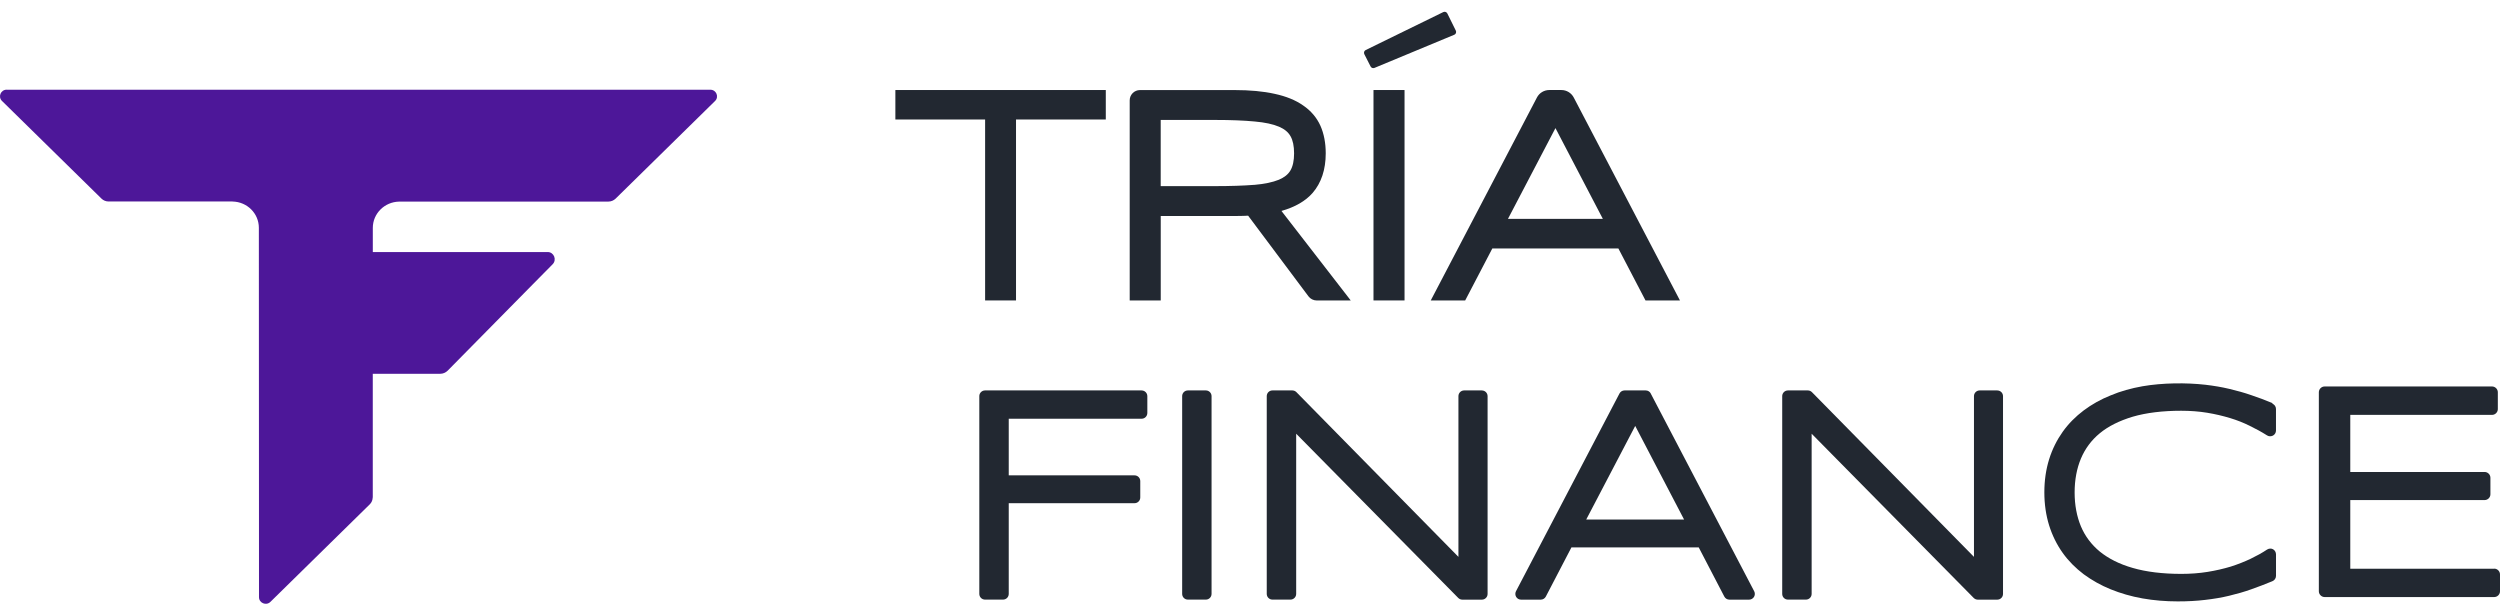
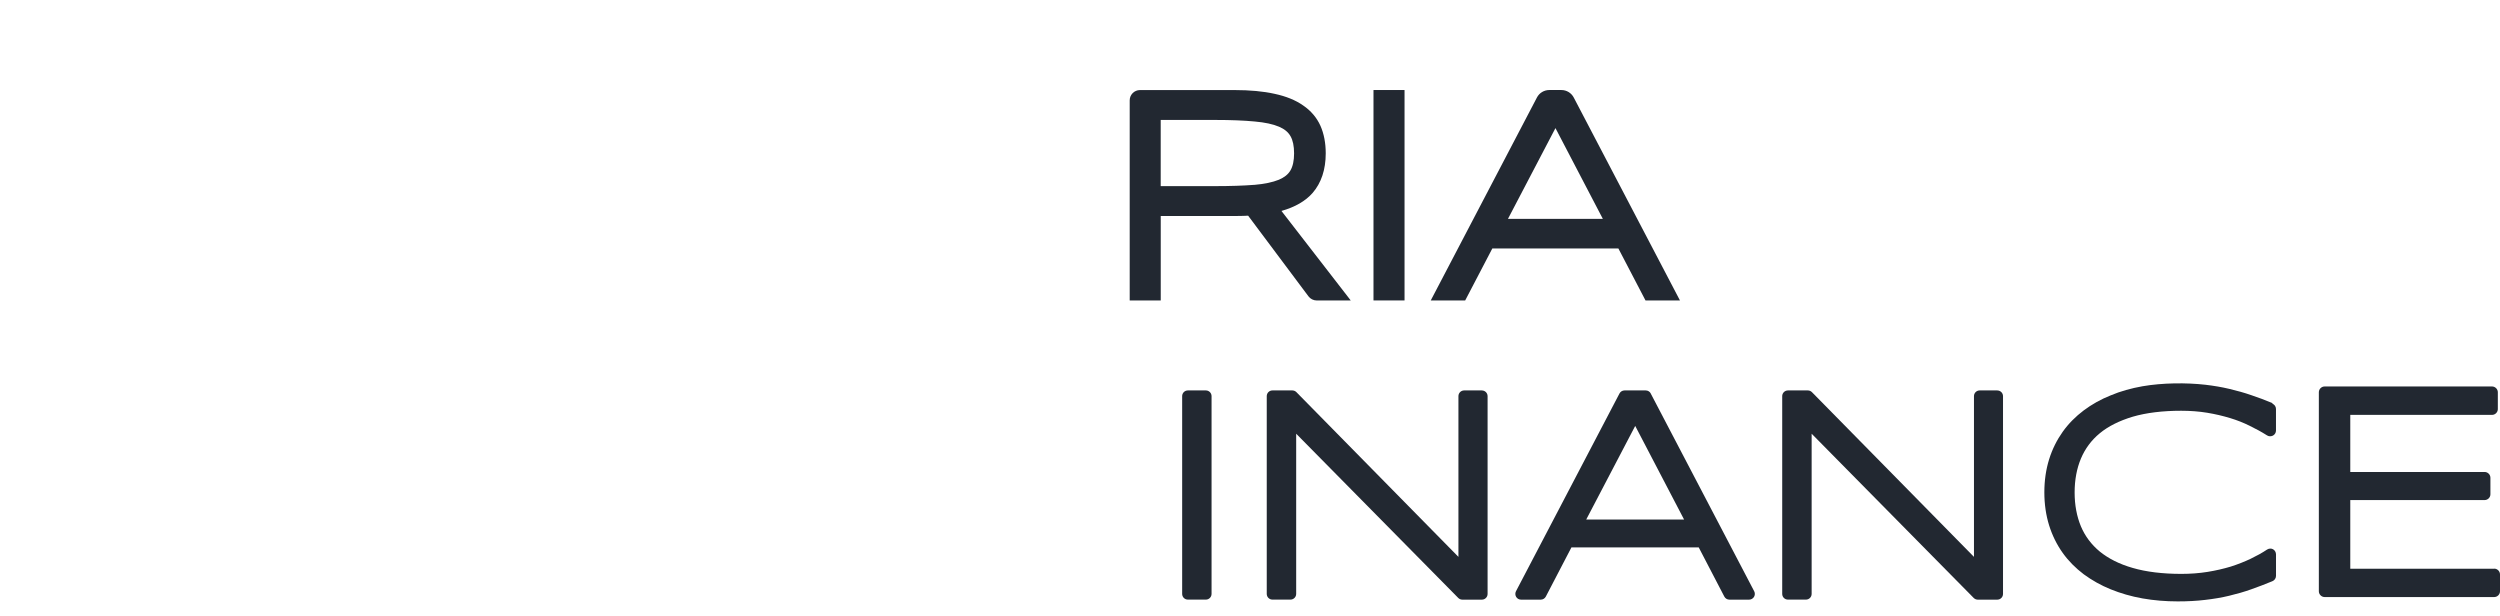
<svg xmlns="http://www.w3.org/2000/svg" width="199" height="49" viewBox="0 0 199 49" fill="none">
-   <path fill-rule="evenodd" clip-rule="evenodd" d="M0.532 7.141H56.54C57.017 7.141 57.253 7.707 56.922 8.035L48.999 15.814C48.848 15.959 48.645 16.045 48.433 16.045H31.813C31.813 16.045 31.799 16.045 31.79 16.048C31.782 16.048 31.776 16.048 31.768 16.048C30.609 16.073 29.676 16.998 29.676 18.14V20.062H43.594C44.093 20.062 44.343 20.678 43.99 21.035L42.432 22.611L35.638 29.501C35.479 29.662 35.264 29.754 35.039 29.754H29.673V39.583C29.673 39.583 29.673 39.597 29.667 39.605C29.667 39.611 29.665 39.619 29.665 39.628C29.654 39.82 29.578 40.004 29.439 40.14L21.527 47.907C21.193 48.239 20.616 48.002 20.616 47.537L20.605 18.134C20.605 16.992 19.677 16.067 18.518 16.042C18.51 16.042 18.502 16.042 18.496 16.039C18.488 16.039 18.479 16.039 18.474 16.039H8.645C8.43 16.039 8.227 15.956 8.079 15.811L0.156 8.033C-0.178 7.704 0.059 7.138 0.535 7.138L0.532 7.141Z" fill="#4D1799" />
  <path d="M111.801 7.166H109.33V23.915H111.801V7.166Z" fill="#222831" />
  <path d="M104.475 15.368C105.174 14.566 105.528 13.501 105.528 12.203C105.528 11.378 105.386 10.643 105.107 10.013C104.814 9.361 104.349 8.815 103.731 8.395C103.135 7.974 102.366 7.662 101.452 7.467C100.566 7.269 99.493 7.169 98.265 7.169H90.743C90.292 7.169 89.924 7.537 89.924 7.988V23.918H92.395V17.195H98.265C98.507 17.195 98.741 17.193 98.967 17.184C99.098 17.181 99.226 17.173 99.351 17.168L104.157 23.592C104.31 23.795 104.555 23.918 104.812 23.918H107.52L102.003 16.791C103.082 16.485 103.909 16.009 104.472 15.371L104.475 15.368ZM99.844 14.713C98.998 14.78 97.936 14.816 96.696 14.816H92.392V9.548H96.741C97.972 9.548 99.025 9.59 99.872 9.671C100.683 9.743 101.338 9.882 101.817 10.089C102.246 10.272 102.541 10.518 102.725 10.841C102.914 11.169 103.009 11.629 103.009 12.206C103.009 12.783 102.912 13.245 102.714 13.576C102.533 13.883 102.232 14.123 101.8 14.306C101.31 14.507 100.65 14.646 99.842 14.716L99.844 14.713Z" fill="#222831" />
-   <path d="M71.269 9.512H78.415V23.915H80.875V9.512H88.021V7.166H71.272V9.512H71.269Z" fill="#222831" />
  <path d="M124.288 7.166H123.327C122.909 7.166 122.53 7.395 122.338 7.765L113.888 23.915H116.629L118.789 19.778H128.823L130.982 23.915H133.724L125.271 7.765C125.079 7.395 124.7 7.166 124.282 7.166H124.288ZM120.034 17.421L123.814 10.197L127.586 17.421H120.034Z" fill="#222831" />
-   <path d="M115.757 2.77C115.888 2.717 115.944 2.564 115.883 2.438L115.209 1.073C115.15 0.954 115.005 0.903 114.885 0.962L108.712 3.982C108.589 4.04 108.539 4.188 108.6 4.311L109.099 5.291C109.155 5.405 109.291 5.453 109.408 5.405L115.757 2.767V2.77Z" fill="#222831" />
-   <path d="M90.874 31.078H78.409C78.159 31.078 77.953 31.281 77.953 31.532V47.275C77.953 47.526 78.156 47.729 78.409 47.729H79.841C80.092 47.729 80.296 47.526 80.296 47.275V40.054H90.311C90.562 40.054 90.765 39.85 90.765 39.6V38.293C90.765 38.042 90.562 37.839 90.311 37.839H80.296V33.331H90.874C91.124 33.331 91.328 33.128 91.328 32.874V31.535C91.328 31.284 91.124 31.08 90.874 31.08V31.078Z" fill="#222831" />
-   <path d="M95.986 31.078H94.554C94.303 31.078 94.1 31.281 94.1 31.532V47.275C94.1 47.526 94.303 47.729 94.554 47.729H95.986C96.236 47.729 96.44 47.526 96.44 47.275V31.532C96.44 31.281 96.236 31.078 95.986 31.078Z" fill="#222831" />
+   <path d="M95.986 31.078H94.554C94.303 31.078 94.1 31.281 94.1 31.532V47.275C94.1 47.526 94.303 47.729 94.554 47.729H95.986C96.236 47.729 96.44 47.526 96.44 47.275V31.532C96.44 31.281 96.236 31.078 95.986 31.078" fill="#222831" />
  <path d="M117.955 31.078H116.545C116.295 31.078 116.091 31.281 116.091 31.532V44.327L103.193 31.214C103.109 31.128 102.989 31.078 102.869 31.078H101.287C101.036 31.078 100.833 31.281 100.833 31.532V47.275C100.833 47.526 101.036 47.729 101.287 47.729H102.719C102.97 47.729 103.176 47.526 103.176 47.275V34.524L116.075 47.595C116.161 47.682 116.278 47.732 116.401 47.732H117.958C118.209 47.732 118.412 47.528 118.412 47.278V31.535C118.412 31.284 118.209 31.08 117.958 31.08L117.955 31.078Z" fill="#222831" />
  <path d="M131.403 31.323C131.325 31.172 131.169 31.078 130.999 31.078H129.314C129.144 31.078 128.988 31.172 128.91 31.323L120.672 47.063C120.599 47.205 120.605 47.375 120.686 47.512C120.767 47.648 120.914 47.732 121.076 47.732H122.644C122.814 47.732 122.97 47.637 123.048 47.487L125.085 43.575H135.22L137.256 47.487C137.334 47.637 137.49 47.732 137.66 47.732H139.229C139.387 47.732 139.535 47.648 139.619 47.512C139.702 47.375 139.708 47.205 139.633 47.063L131.398 31.323H131.403ZM134.053 41.355H126.263L130.163 33.903L134.053 41.355Z" fill="#222831" />
  <path d="M158.991 31.078H157.582C157.331 31.078 157.128 31.281 157.128 31.532V44.327L144.229 31.214C144.143 31.128 144.026 31.078 143.903 31.078H142.321C142.07 31.078 141.864 31.281 141.864 31.532V47.275C141.864 47.526 142.067 47.729 142.321 47.729H143.753C144.003 47.729 144.207 47.526 144.207 47.275V34.524L157.105 47.595C157.192 47.682 157.309 47.732 157.429 47.732H158.986C159.237 47.732 159.44 47.528 159.44 47.278V31.535C159.44 31.284 159.237 31.08 158.986 31.08L158.991 31.078Z" fill="#222831" />
  <path d="M180.892 32.089C180.326 31.852 179.758 31.64 179.206 31.456C178.641 31.259 178.061 31.1 177.454 30.955C176.849 30.81 176.203 30.704 175.546 30.626C174.03 30.456 172.147 30.468 170.542 30.746C169.648 30.905 168.79 31.142 168.013 31.471C167.221 31.785 166.497 32.195 165.865 32.668C165.218 33.156 164.653 33.721 164.193 34.368C163.733 35.014 163.363 35.75 163.112 36.555C162.861 37.357 162.73 38.24 162.73 39.19C162.73 40.14 162.861 41.02 163.112 41.826C163.363 42.628 163.731 43.366 164.193 44.013C164.653 44.659 165.221 45.224 165.865 45.712C166.511 46.186 167.235 46.595 168.013 46.91C168.79 47.225 169.645 47.475 170.542 47.634C171.436 47.793 172.386 47.871 173.348 47.871C174.139 47.871 174.863 47.832 175.534 47.751C176.206 47.673 176.852 47.567 177.443 47.422C178.047 47.278 178.641 47.108 179.195 46.91C179.75 46.712 180.315 46.5 180.881 46.264C181.051 46.197 181.17 46.027 181.17 45.843V44.13C181.17 43.96 181.078 43.801 180.934 43.72C180.789 43.639 180.605 43.653 180.46 43.745C180.064 44.01 179.63 44.247 179.142 44.483C178.669 44.706 178.142 44.918 177.563 45.102C176.997 45.272 176.379 45.417 175.718 45.523C175.072 45.628 174.362 45.681 173.637 45.681C172.15 45.681 170.846 45.523 169.765 45.208C168.698 44.904 167.829 44.458 167.143 43.904C166.472 43.349 165.97 42.678 165.642 41.901C165.313 41.11 165.14 40.202 165.14 39.201C165.14 38.201 165.31 37.293 165.642 36.502C165.97 35.724 166.472 35.039 167.143 34.488C167.829 33.922 168.712 33.487 169.765 33.17C170.846 32.855 172.15 32.696 173.623 32.696C174.348 32.696 175.047 32.749 175.69 32.855C176.337 32.961 176.941 33.106 177.507 33.276C178.072 33.446 178.599 33.657 179.075 33.894C179.563 34.131 180.023 34.382 180.457 34.657C180.602 34.749 180.772 34.749 180.931 34.672C181.076 34.593 181.168 34.435 181.168 34.276V32.551C181.168 32.367 181.048 32.195 180.878 32.131L180.892 32.092V32.089Z" fill="#222831" />
  <path d="M198.54 45.272H187.082V39.806H197.777C198.028 39.806 198.237 39.594 198.237 39.346V38.028C198.237 37.778 198.025 37.569 197.777 37.569H187.082V33.025H198.367C198.618 33.025 198.827 32.813 198.827 32.565V31.222C198.827 30.972 198.615 30.763 198.367 30.763H185.04C184.789 30.763 184.58 30.974 184.58 31.222V47.066C184.58 47.316 184.792 47.526 185.04 47.526H198.54C198.791 47.526 199 47.314 199 47.066V45.723C199 45.472 198.788 45.263 198.54 45.263V45.277V45.272Z" fill="#222831" />
</svg>